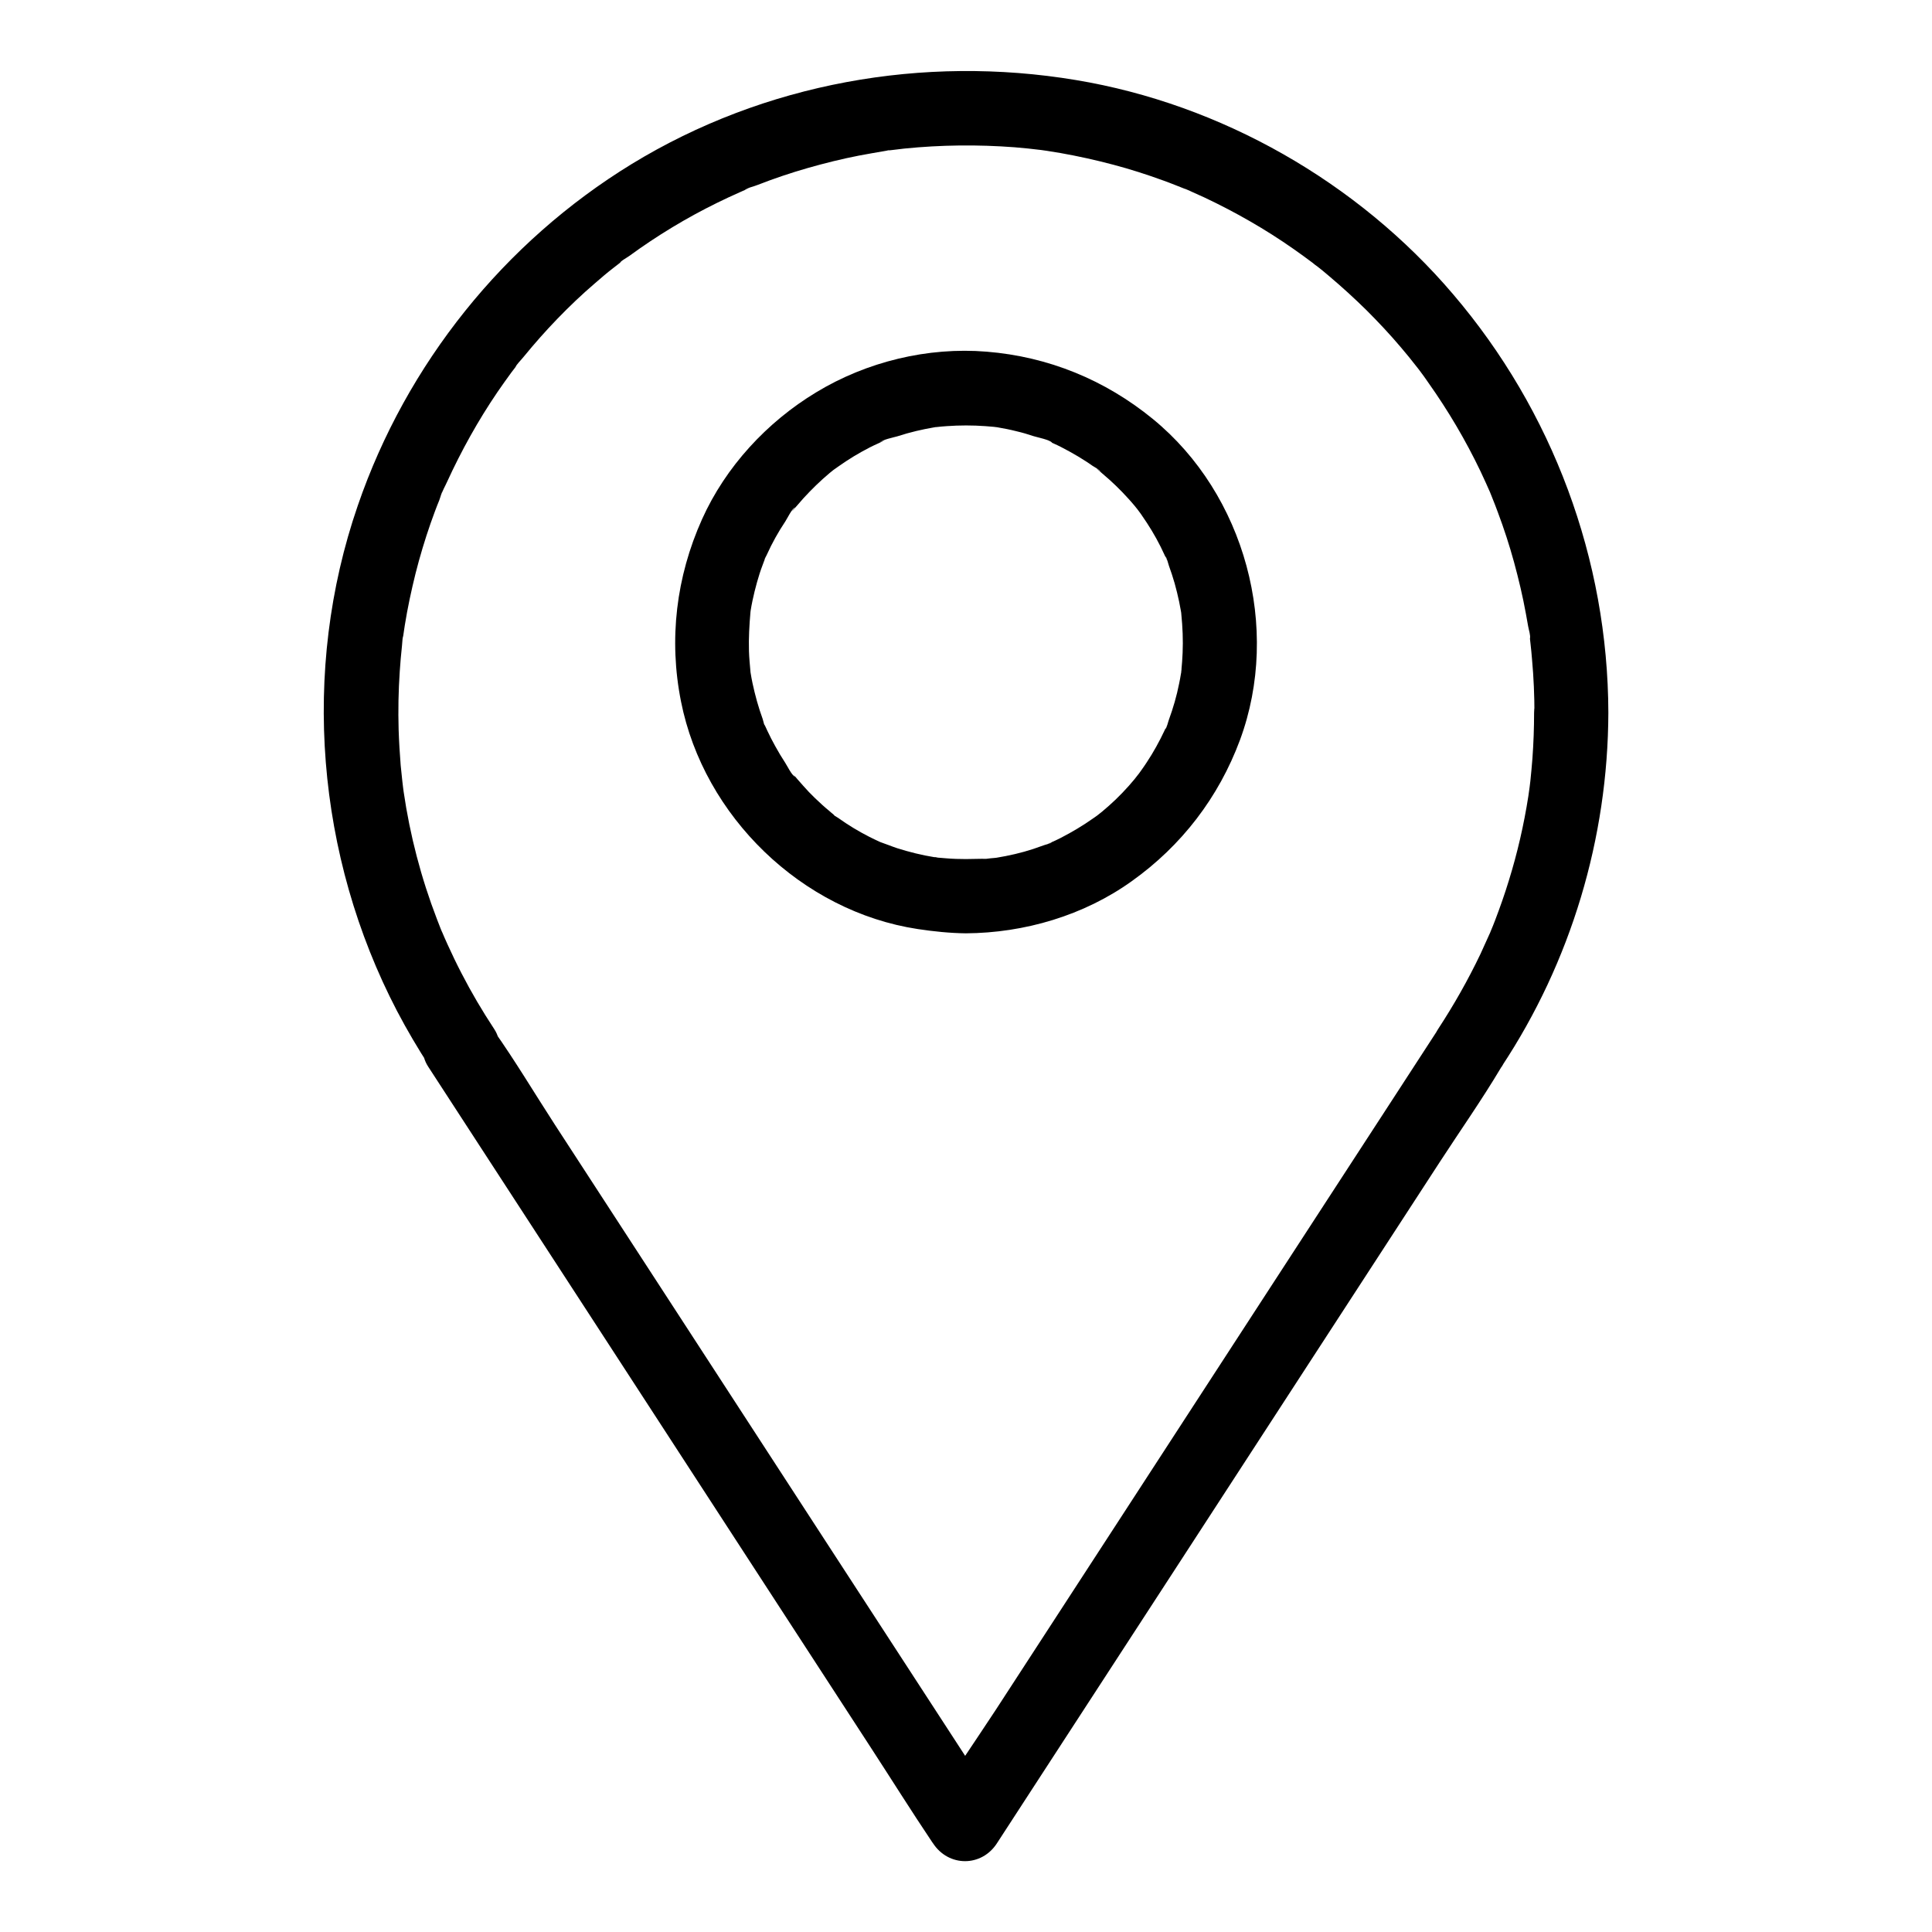
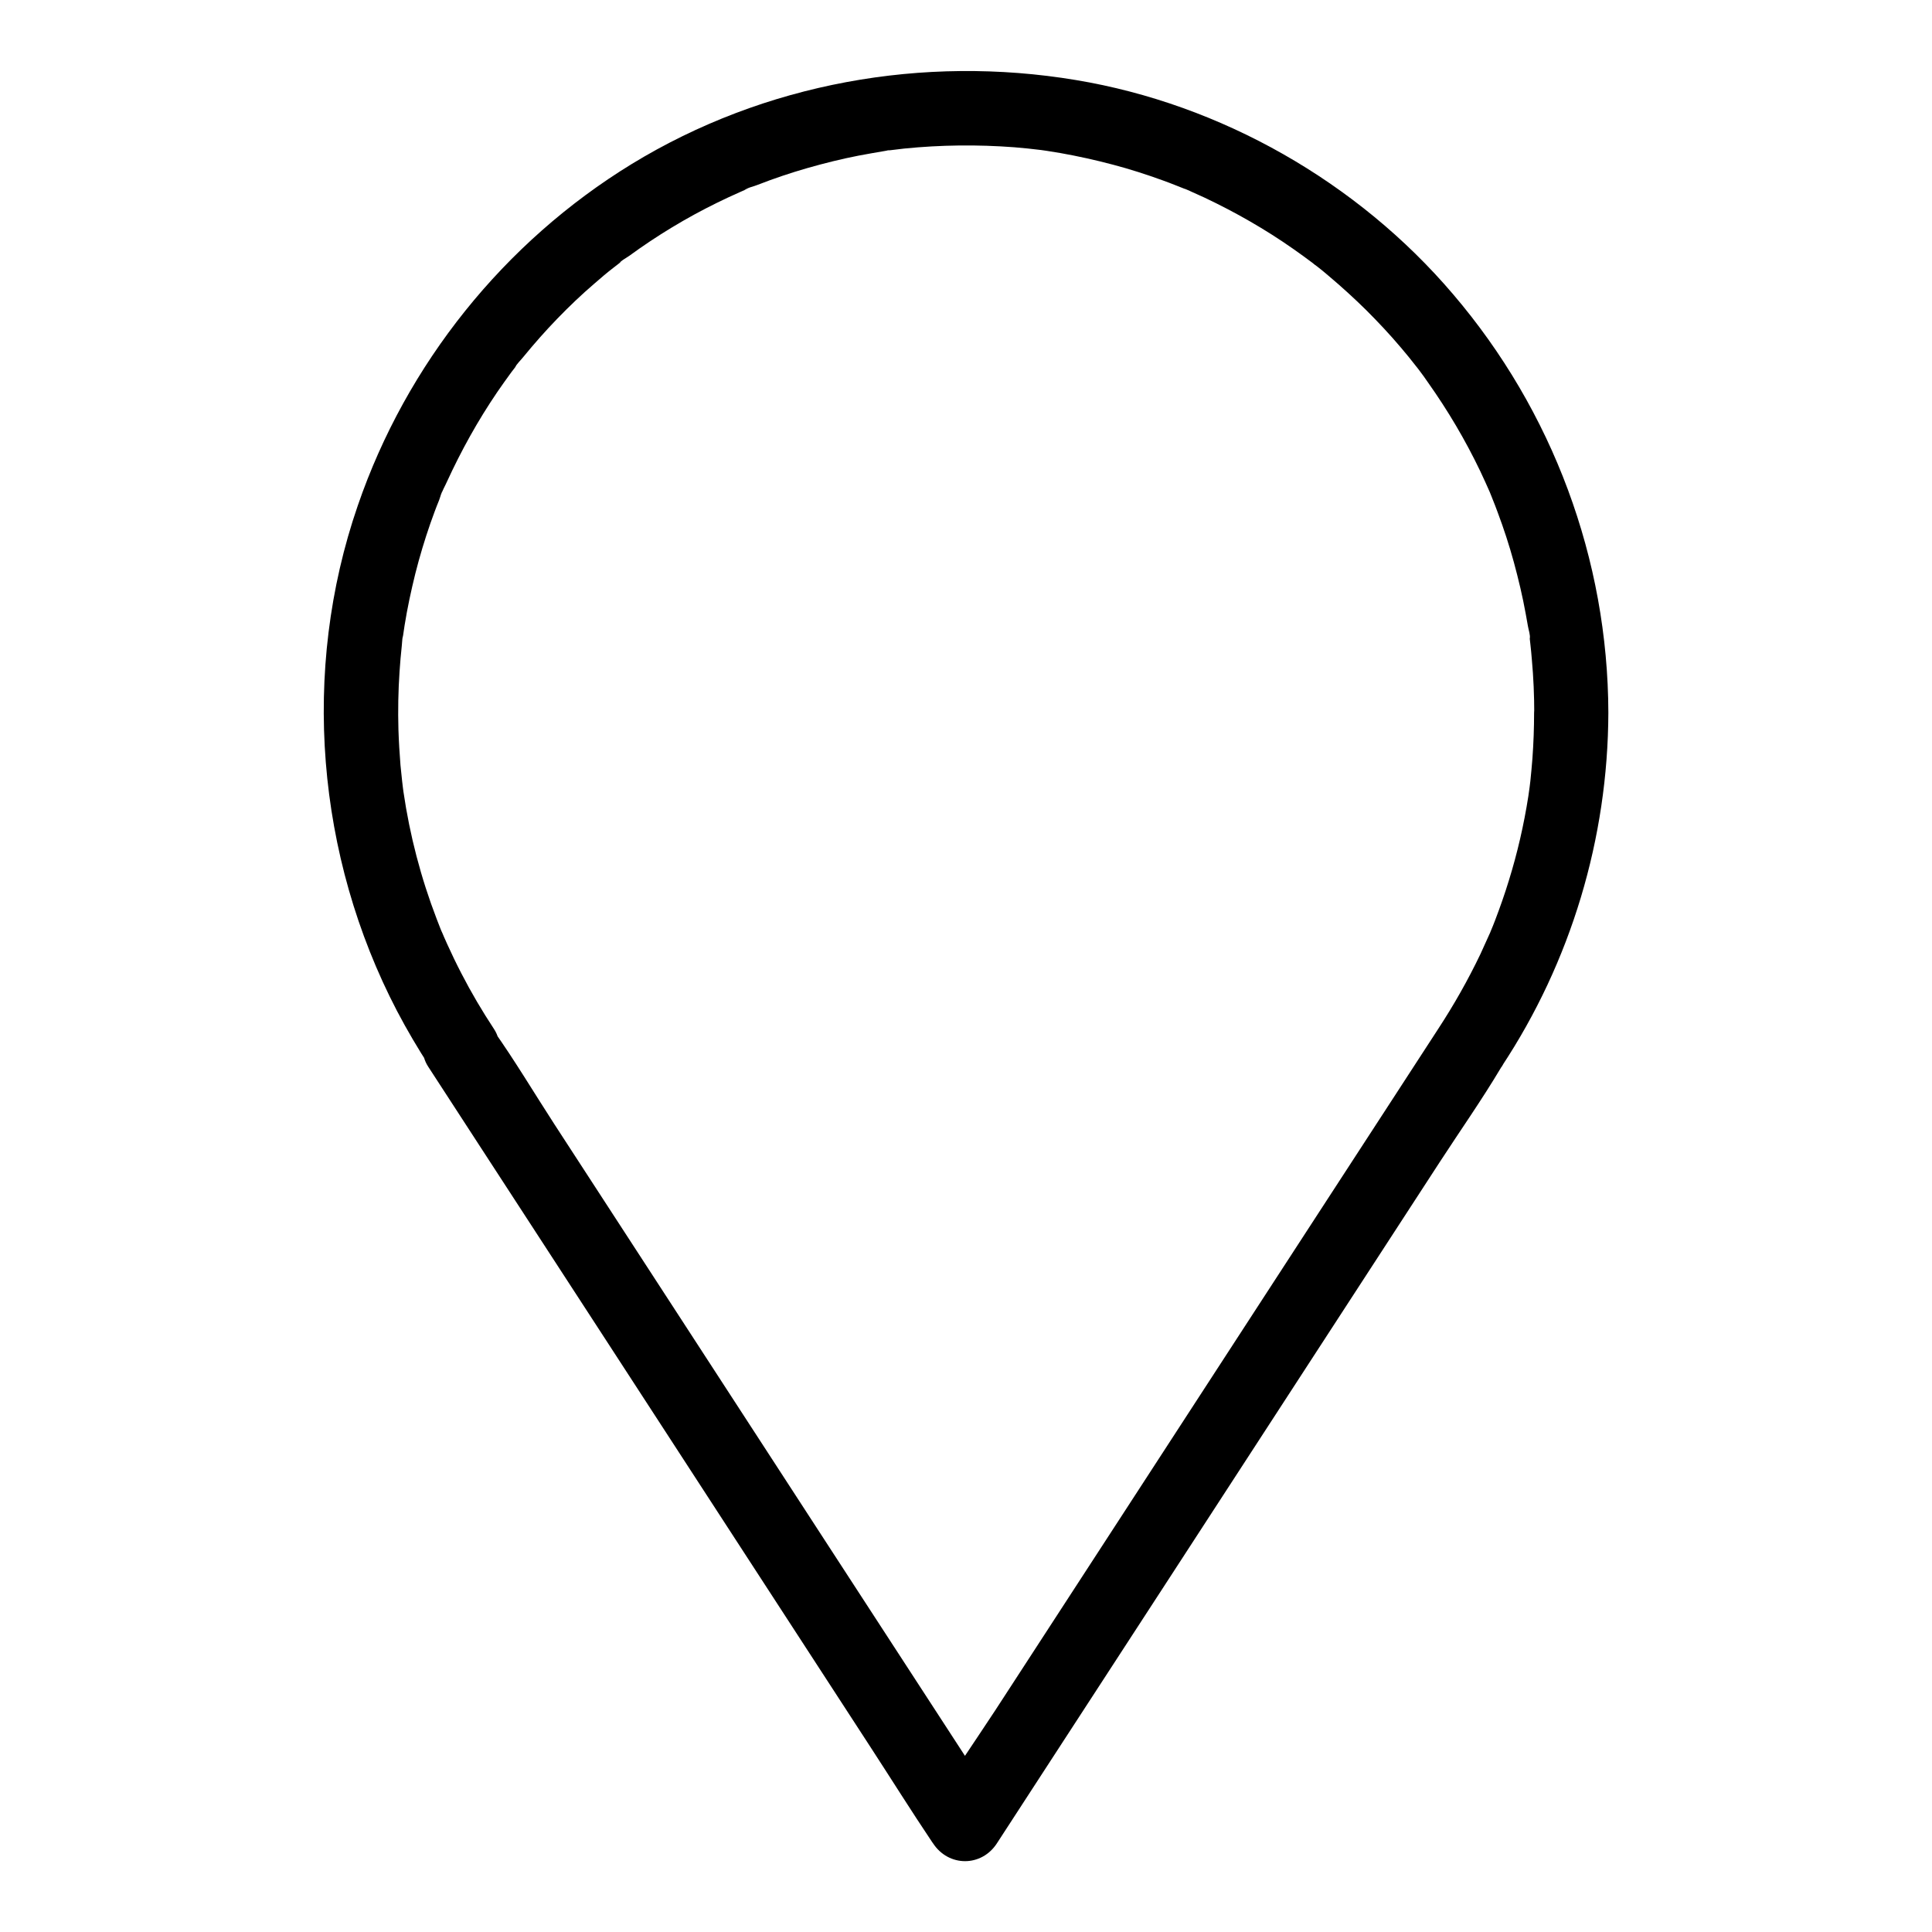
<svg xmlns="http://www.w3.org/2000/svg" fill="#000000" width="800px" height="800px" version="1.1" viewBox="144 144 512 512">
  <g>
-     <path d="m570.23 332.89c-0.098-40.641-14.762-80-41.133-110.9-25.285-29.715-61.449-50.379-99.973-56.777-40.441-6.738-82.559 0.789-117.69 22.238-33.848 20.715-59.727 52.988-72.617 90.527-15.105 43.789-10.973 92.938 10.383 133.92 2.656 5.066 5.559 9.988 8.66 14.762 2.856-4.922 5.656-9.891 8.512-14.809h-0.395c-7.184 0-12.645 8.461-8.512 14.809 4.43 6.84 8.906 13.676 13.332 20.516 10.629 16.383 21.305 32.719 31.93 49.102 12.891 19.875 25.828 39.703 38.719 59.582 11.121 17.121 22.238 34.195 33.359 51.316 5.41 8.316 10.676 16.727 16.188 24.945 0.098 0.098 0.148 0.246 0.246 0.344 4.133 6.348 12.891 6.348 16.973 0 4.43-6.84 8.906-13.676 13.332-20.516 10.629-16.383 21.305-32.719 31.93-49.102 12.891-19.875 25.828-39.703 38.719-59.582 11.121-17.121 22.238-34.195 33.359-51.316 5.41-8.316 11.121-16.434 16.188-24.945 0.051-0.098 0.148-0.246 0.246-0.344 4.133-6.348-1.328-14.809-8.512-14.809h-0.051c2.856 4.922 5.656 9.891 8.512 14.809 18.406-27.797 28.195-60.562 28.293-93.773 0-5.164-4.527-10.086-9.84-9.84-5.363 0.246-9.84 4.328-9.84 9.84 0 4.035-0.148 8.07-0.441 12.102-0.148 1.969-0.344 3.984-0.543 5.953-0.051 0.297-0.395 3.344-0.246 2.066 0.148-1.277-0.246 1.77-0.297 2.016-1.18 7.578-2.902 15.055-5.164 22.336-1.082 3.543-2.312 7.035-3.641 10.527-0.395 1.031-0.789 2.016-1.23 3.051-0.789 1.969 0.641-1.426-0.297 0.688-0.789 1.723-1.574 3.492-2.363 5.215-3.297 6.887-7.035 13.48-11.219 19.875-4.184 6.348 1.328 14.809 8.512 14.809h0.051c-2.856-4.922-5.656-9.891-8.512-14.809-4.43 6.84-8.906 13.676-13.332 20.516-10.629 16.383-21.305 32.719-31.93 49.102-12.891 19.875-25.828 39.703-38.719 59.582-11.121 17.121-22.238 34.195-33.359 51.316-5.41 8.266-11.168 16.434-16.188 24.945-0.051 0.098-0.148 0.246-0.246 0.344h16.973c-4.43-6.84-8.906-13.676-13.332-20.516-10.629-16.383-21.305-32.719-31.93-49.102-12.891-19.875-25.828-39.703-38.719-59.582-11.121-17.121-22.238-34.195-33.359-51.316-5.363-8.266-10.48-16.875-16.188-24.945-0.098-0.098-0.148-0.246-0.246-0.344-2.856 4.922-5.656 9.891-8.512 14.809h0.395c7.184 0 12.645-8.461 8.512-14.809-3.148-4.773-6.051-9.691-8.66-14.762-1.328-2.559-2.559-5.117-3.738-7.723-0.297-0.641-0.543-1.23-0.836-1.871 0 0-1.031-2.461-0.492-1.082 0.59 1.379-0.441-1.082-0.441-1.082-0.344-0.887-0.688-1.77-1.031-2.656-4.184-10.875-7.133-22.188-8.809-33.703-0.098-0.543-0.297-2.461-0.051-0.297-0.098-0.836-0.195-1.672-0.297-2.508-0.148-1.426-0.297-2.805-0.441-4.231-0.246-3.148-0.441-6.297-0.543-9.445-0.148-5.117-0.051-10.281 0.297-15.398 0.148-2.262 0.344-4.527 0.59-6.789 0.098-1.082 0.148-2.312 0.395-3.344-0.543 2.312-0.148 1.23-0.051 0.59 0.148-0.887 0.246-1.77 0.395-2.656 0.738-4.625 1.723-9.199 2.856-13.777 1.133-4.477 2.461-8.906 3.984-13.285 0.738-2.066 1.477-4.133 2.312-6.148 0.297-0.738 1.23-4.035 0.492-1.277 0.297-1.18 1.082-2.461 1.574-3.59 3.789-8.266 8.215-16.234 13.332-23.762 1.23-1.77 2.461-3.543 3.738-5.266 0.344-0.441 0.641-0.836 0.984-1.277 0.441-0.641 0.887-1.77-0.148 0.195 0.543-1.082 1.672-2.117 2.41-3.051 2.856-3.492 5.856-6.887 9.004-10.137 3.148-3.246 6.394-6.348 9.84-9.297 1.625-1.426 3.246-2.805 4.969-4.133 0.492-0.395 1.031-0.789 1.523-1.18 0.641-0.492 0.688-1.031-0.441 0.344 0.738-0.934 2.117-1.625 3.102-2.312 7.332-5.363 15.152-10.086 23.273-14.07 1.969-0.984 3.938-1.871 5.902-2.754 0.59-0.246 1.18-0.543 1.82-0.789 1.625-0.688-0.395 0.098-0.543 0.246 0.887-0.738 2.609-1.031 3.641-1.477 4.281-1.672 8.66-3.148 13.137-4.43 4.477-1.277 9.004-2.41 13.578-3.297 2.312-0.441 4.625-0.836 6.938-1.23 0.492-0.051 1.23-0.344 1.672-0.246-1.871-0.344-1.379 0.195-0.246 0.051 1.23-0.148 2.461-0.297 3.691-0.441 9.691-0.984 19.484-1.082 29.227-0.344 2.363 0.195 4.773 0.441 7.133 0.738 0.441 0.051 0.887 0.098 1.328 0.148-2.856-0.297-0.492-0.051 0.051 0.051 1.23 0.195 2.461 0.395 3.641 0.59 4.723 0.836 9.398 1.871 14.023 3.102 4.477 1.18 8.906 2.609 13.234 4.184 2.066 0.738 4.082 1.574 6.102 2.363 1.625 0.641-0.344-0.195-0.543-0.246 0.59 0.148 1.23 0.543 1.82 0.789 1.18 0.543 2.363 1.082 3.59 1.625 8.215 3.887 16.137 8.414 23.566 13.629 1.77 1.23 3.492 2.508 5.215 3.789 1.77 1.328-1.328-1.082-0.195-0.148 0.395 0.344 0.836 0.688 1.277 0.984 1.031 0.789 2.016 1.625 3 2.461 3.445 2.902 6.789 5.953 9.988 9.102 3.199 3.199 6.297 6.496 9.199 9.938 1.379 1.625 2.754 3.297 4.082 5.019 1.426 1.77-1.328-1.77 0.051 0.051 0.246 0.344 0.543 0.688 0.789 1.031 0.789 1.031 1.523 2.066 2.262 3.148 5.266 7.43 9.891 15.254 13.824 23.469 0.934 1.969 1.82 3.938 2.707 5.953 0.934 2.117-0.836-2.066 0 0.051 0.148 0.395 0.344 0.789 0.492 1.23 0.492 1.23 0.984 2.461 1.426 3.691 1.625 4.328 3.051 8.707 4.281 13.188 1.23 4.527 2.312 9.055 3.148 13.676 0.195 1.082 0.395 2.215 0.59 3.297 0.148 0.934 0.688 2.41 0.492 3.344-0.051-0.441-0.098-0.836-0.148-1.277 0.051 0.441 0.098 0.887 0.148 1.328 0.051 0.441 0.098 0.887 0.148 1.328 0.148 1.379 0.297 2.707 0.395 4.082 0.441 4.82 0.641 9.645 0.641 14.465 0 5.164 4.527 10.086 9.84 9.84 5.219-0.555 9.746-4.641 9.746-10.148z" />
-     <path d="m399.95 371.66c-1.723 0-3.445-0.051-5.164-0.195-0.789-0.051-1.574-0.148-2.363-0.195-0.641-0.051-1.77-0.395 0.59 0.098-0.441-0.098-0.887-0.148-1.328-0.195-3.394-0.543-6.742-1.379-9.988-2.41-1.477-0.492-2.856-1.082-4.328-1.574-1.23-0.395 1.723 0.836 0.543 0.246-0.297-0.148-0.59-0.246-0.887-0.395-0.887-0.395-1.77-0.836-2.656-1.277-2.902-1.477-5.656-3.148-8.266-5.019-0.297-0.195-1.672-0.934-1.82-1.328 0.195 0.543 1.477 1.18 0.492 0.344-0.344-0.297-0.688-0.543-0.984-0.836-1.328-1.082-2.609-2.262-3.836-3.445-1.082-1.031-2.117-2.117-3.102-3.246-0.492-0.543-0.984-1.133-1.477-1.672-0.297-0.344-0.543-0.641-0.836-0.984-0.148-0.148-0.246-0.344-0.395-0.492-0.441-0.59-0.246-0.344 0.543 0.738-0.836-0.297-2.117-2.953-2.609-3.691-0.934-1.426-1.82-2.902-2.656-4.43-0.738-1.328-1.426-2.656-2.066-4.035-0.195-0.395-0.344-0.789-0.543-1.18-0.59-1.23-0.195 0.297 0.246 0.543-0.441-0.246-0.789-2.016-0.934-2.461-1.133-3.102-2.016-6.297-2.707-9.543-0.195-0.887-0.344-1.77-0.492-2.656-0.051-0.344-0.098-0.688-0.148-0.984-0.246-1.379 0.195 1.969 0.098 0.59-0.148-1.82-0.344-3.59-0.395-5.461-0.098-3.445 0.098-6.84 0.395-10.281 0.098-1.133-0.148 0.934-0.148 0.934 0.098-0.441 0.148-0.887 0.195-1.328 0.148-0.887 0.297-1.77 0.492-2.656 0.344-1.625 0.738-3.246 1.18-4.82s0.934-3.148 1.523-4.676c0.246-0.738 0.543-1.426 0.836-2.117 0.395-1.031-0.344 0.887-0.344 0.836-0.051-0.297 0.543-1.18 0.641-1.477 1.379-3.051 3-5.953 4.871-8.758 0.492-0.738 1.77-3.445 2.609-3.691-0.098 0-1.523 1.871-0.344 0.492 0.297-0.344 0.543-0.688 0.836-0.984 0.543-0.641 1.133-1.328 1.672-1.918 2.164-2.363 4.477-4.625 6.938-6.691 0.344-0.297 2.164-1.723 1.031-0.836-1.277 0.934 1.082-0.789 1.328-0.934 1.328-0.934 2.656-1.82 4.035-2.656 1.379-0.836 2.805-1.625 4.231-2.363 0.688-0.344 1.379-0.688 2.066-0.984 0.395-0.195 0.789-0.344 1.18-0.543 1.328-0.641-0.441 0-0.543 0.246 0.395-0.738 3.789-1.426 4.625-1.672 1.672-0.543 3.394-1.031 5.066-1.426 1.523-0.344 3.051-0.688 4.574-0.934 0.441-0.098 0.887-0.148 1.328-0.195 1.379-0.195-1.969 0.195-0.59 0.098 0.887-0.098 1.82-0.195 2.707-0.246 3.445-0.246 6.887-0.246 10.281 0 0.789 0.051 1.574 0.148 2.363 0.195 1.77 0.148-0.344-0.051-0.59-0.098 0.441 0.098 0.887 0.148 1.328 0.195 1.77 0.297 3.492 0.641 5.215 1.082 1.477 0.344 3 0.789 4.43 1.277 0.887 0.297 4.477 0.984 4.922 1.77-0.051-0.051-2.215-0.984-0.543-0.246 0.297 0.148 0.59 0.246 0.887 0.395 0.688 0.297 1.379 0.641 2.066 0.984 1.523 0.789 3.051 1.625 4.527 2.508 1.277 0.789 2.559 1.574 3.789 2.461 0.441 0.297 1.918 1.031 2.066 1.523 0-0.098-1.871-1.523-0.492-0.344 0.344 0.297 0.688 0.543 0.984 0.836 2.461 2.066 4.773 4.281 6.938 6.691 0.59 0.641 1.133 1.277 1.672 1.918 0.297 0.344 1.723 2.164 0.836 1.031-0.934-1.277 0.543 0.789 0.789 1.082 0.543 0.789 1.082 1.574 1.625 2.41 1.77 2.707 3.344 5.559 4.676 8.512 0.195 0.395 0.344 0.789 0.543 1.18 0.492 0.984-0.395-0.887-0.344-0.836 0.344 0.195 0.789 2.066 0.934 2.461 0.543 1.523 1.082 3.102 1.523 4.676s0.836 3.199 1.18 4.82c0.148 0.789 0.297 1.523 0.441 2.312 0.098 0.441 0.148 0.887 0.195 1.328 0.195 1.328-0.246-2.559-0.051-0.297 0.344 3.445 0.492 6.84 0.344 10.281-0.051 1.574-0.195 3.148-0.344 4.773-0.195 1.871 0.148-0.492 0.098-0.59 0.098 0.195-0.195 1.18-0.195 1.328-0.148 0.887-0.297 1.77-0.492 2.656-0.641 3.246-1.574 6.445-2.707 9.543-0.148 0.344-0.59 2.262-0.934 2.461-0.051 0 0.836-1.871 0.344-0.836-0.195 0.395-0.344 0.789-0.543 1.18-0.688 1.477-1.426 2.902-2.215 4.328-0.789 1.426-1.625 2.805-2.508 4.133-0.395 0.641-0.836 1.23-1.277 1.871-0.246 0.344-0.492 0.688-0.738 1.031-0.195 0.246-1.328 1.82-0.395 0.543 0.887-1.18-0.543 0.641-0.836 1.031-0.492 0.59-0.984 1.133-1.477 1.723-1.133 1.277-2.312 2.508-3.543 3.691-1.18 1.133-2.363 2.164-3.59 3.199-0.297 0.246-2.262 1.77-1.031 0.836 1.18-0.836-0.887 0.641-1.328 0.934-2.707 1.918-5.609 3.641-8.562 5.164-0.688 0.344-1.379 0.688-2.066 0.984-0.297 0.148-0.59 0.246-0.887 0.395-1.672 0.789 0.543-0.148 0.543-0.246-0.195 0.395-1.672 0.641-2.117 0.836-0.934 0.344-1.871 0.641-2.805 0.984-3.148 1.031-6.394 1.77-9.691 2.312-0.441 0.051-0.887 0.098-1.328 0.195 0 0 2.066-0.246 0.934-0.148-0.789 0.051-1.574 0.148-2.363 0.246-1.762-0.035-3.582 0.062-5.402 0.062-5.164 0.051-10.086 4.527-9.84 9.84s4.328 9.891 9.84 9.84c15.547-0.098 31.293-4.723 43.984-13.824 13.188-9.398 23.027-22.188 28.684-37.441 10.922-29.617 1.328-65.043-23.074-85.02-12.695-10.383-27.699-16.531-44.082-17.859-15.598-1.277-31.785 2.656-45.164 10.773-13.039 7.871-24.008 19.73-30.258 33.652-6.84 15.254-8.855 31.832-5.559 48.316 6.051 30.406 31.98 55.598 62.73 60.27 4.231 0.641 8.512 1.082 12.793 1.133 5.164 0.051 10.086-4.527 9.84-9.84-0.301-5.363-4.383-9.793-9.895-9.84z" />
+     <path d="m570.23 332.89c-0.098-40.641-14.762-80-41.133-110.9-25.285-29.715-61.449-50.379-99.973-56.777-40.441-6.738-82.559 0.789-117.69 22.238-33.848 20.715-59.727 52.988-72.617 90.527-15.105 43.789-10.973 92.938 10.383 133.92 2.656 5.066 5.559 9.988 8.66 14.762 2.856-4.922 5.656-9.891 8.512-14.809h-0.395c-7.184 0-12.645 8.461-8.512 14.809 4.43 6.84 8.906 13.676 13.332 20.516 10.629 16.383 21.305 32.719 31.93 49.102 12.891 19.875 25.828 39.703 38.719 59.582 11.121 17.121 22.238 34.195 33.359 51.316 5.41 8.316 10.676 16.727 16.188 24.945 0.098 0.098 0.148 0.246 0.246 0.344 4.133 6.348 12.891 6.348 16.973 0 4.43-6.84 8.906-13.676 13.332-20.516 10.629-16.383 21.305-32.719 31.93-49.102 12.891-19.875 25.828-39.703 38.719-59.582 11.121-17.121 22.238-34.195 33.359-51.316 5.41-8.316 11.121-16.434 16.188-24.945 0.051-0.098 0.148-0.246 0.246-0.344 4.133-6.348-1.328-14.809-8.512-14.809h-0.051c2.856 4.922 5.656 9.891 8.512 14.809 18.406-27.797 28.195-60.562 28.293-93.773 0-5.164-4.527-10.086-9.84-9.84-5.363 0.246-9.84 4.328-9.84 9.84 0 4.035-0.148 8.07-0.441 12.102-0.148 1.969-0.344 3.984-0.543 5.953-0.051 0.297-0.395 3.344-0.246 2.066 0.148-1.277-0.246 1.77-0.297 2.016-1.18 7.578-2.902 15.055-5.164 22.336-1.082 3.543-2.312 7.035-3.641 10.527-0.395 1.031-0.789 2.016-1.23 3.051-0.789 1.969 0.641-1.426-0.297 0.688-0.789 1.723-1.574 3.492-2.363 5.215-3.297 6.887-7.035 13.48-11.219 19.875-4.184 6.348 1.328 14.809 8.512 14.809c-2.856-4.922-5.656-9.891-8.512-14.809-4.43 6.84-8.906 13.676-13.332 20.516-10.629 16.383-21.305 32.719-31.93 49.102-12.891 19.875-25.828 39.703-38.719 59.582-11.121 17.121-22.238 34.195-33.359 51.316-5.41 8.266-11.168 16.434-16.188 24.945-0.051 0.098-0.148 0.246-0.246 0.344h16.973c-4.43-6.84-8.906-13.676-13.332-20.516-10.629-16.383-21.305-32.719-31.93-49.102-12.891-19.875-25.828-39.703-38.719-59.582-11.121-17.121-22.238-34.195-33.359-51.316-5.363-8.266-10.48-16.875-16.188-24.945-0.098-0.098-0.148-0.246-0.246-0.344-2.856 4.922-5.656 9.891-8.512 14.809h0.395c7.184 0 12.645-8.461 8.512-14.809-3.148-4.773-6.051-9.691-8.66-14.762-1.328-2.559-2.559-5.117-3.738-7.723-0.297-0.641-0.543-1.23-0.836-1.871 0 0-1.031-2.461-0.492-1.082 0.59 1.379-0.441-1.082-0.441-1.082-0.344-0.887-0.688-1.77-1.031-2.656-4.184-10.875-7.133-22.188-8.809-33.703-0.098-0.543-0.297-2.461-0.051-0.297-0.098-0.836-0.195-1.672-0.297-2.508-0.148-1.426-0.297-2.805-0.441-4.231-0.246-3.148-0.441-6.297-0.543-9.445-0.148-5.117-0.051-10.281 0.297-15.398 0.148-2.262 0.344-4.527 0.59-6.789 0.098-1.082 0.148-2.312 0.395-3.344-0.543 2.312-0.148 1.23-0.051 0.59 0.148-0.887 0.246-1.77 0.395-2.656 0.738-4.625 1.723-9.199 2.856-13.777 1.133-4.477 2.461-8.906 3.984-13.285 0.738-2.066 1.477-4.133 2.312-6.148 0.297-0.738 1.23-4.035 0.492-1.277 0.297-1.18 1.082-2.461 1.574-3.59 3.789-8.266 8.215-16.234 13.332-23.762 1.23-1.77 2.461-3.543 3.738-5.266 0.344-0.441 0.641-0.836 0.984-1.277 0.441-0.641 0.887-1.77-0.148 0.195 0.543-1.082 1.672-2.117 2.41-3.051 2.856-3.492 5.856-6.887 9.004-10.137 3.148-3.246 6.394-6.348 9.84-9.297 1.625-1.426 3.246-2.805 4.969-4.133 0.492-0.395 1.031-0.789 1.523-1.18 0.641-0.492 0.688-1.031-0.441 0.344 0.738-0.934 2.117-1.625 3.102-2.312 7.332-5.363 15.152-10.086 23.273-14.07 1.969-0.984 3.938-1.871 5.902-2.754 0.59-0.246 1.18-0.543 1.82-0.789 1.625-0.688-0.395 0.098-0.543 0.246 0.887-0.738 2.609-1.031 3.641-1.477 4.281-1.672 8.66-3.148 13.137-4.43 4.477-1.277 9.004-2.41 13.578-3.297 2.312-0.441 4.625-0.836 6.938-1.23 0.492-0.051 1.23-0.344 1.672-0.246-1.871-0.344-1.379 0.195-0.246 0.051 1.23-0.148 2.461-0.297 3.691-0.441 9.691-0.984 19.484-1.082 29.227-0.344 2.363 0.195 4.773 0.441 7.133 0.738 0.441 0.051 0.887 0.098 1.328 0.148-2.856-0.297-0.492-0.051 0.051 0.051 1.23 0.195 2.461 0.395 3.641 0.59 4.723 0.836 9.398 1.871 14.023 3.102 4.477 1.18 8.906 2.609 13.234 4.184 2.066 0.738 4.082 1.574 6.102 2.363 1.625 0.641-0.344-0.195-0.543-0.246 0.59 0.148 1.23 0.543 1.82 0.789 1.18 0.543 2.363 1.082 3.59 1.625 8.215 3.887 16.137 8.414 23.566 13.629 1.77 1.23 3.492 2.508 5.215 3.789 1.77 1.328-1.328-1.082-0.195-0.148 0.395 0.344 0.836 0.688 1.277 0.984 1.031 0.789 2.016 1.625 3 2.461 3.445 2.902 6.789 5.953 9.988 9.102 3.199 3.199 6.297 6.496 9.199 9.938 1.379 1.625 2.754 3.297 4.082 5.019 1.426 1.77-1.328-1.77 0.051 0.051 0.246 0.344 0.543 0.688 0.789 1.031 0.789 1.031 1.523 2.066 2.262 3.148 5.266 7.43 9.891 15.254 13.824 23.469 0.934 1.969 1.82 3.938 2.707 5.953 0.934 2.117-0.836-2.066 0 0.051 0.148 0.395 0.344 0.789 0.492 1.23 0.492 1.23 0.984 2.461 1.426 3.691 1.625 4.328 3.051 8.707 4.281 13.188 1.23 4.527 2.312 9.055 3.148 13.676 0.195 1.082 0.395 2.215 0.59 3.297 0.148 0.934 0.688 2.41 0.492 3.344-0.051-0.441-0.098-0.836-0.148-1.277 0.051 0.441 0.098 0.887 0.148 1.328 0.051 0.441 0.098 0.887 0.148 1.328 0.148 1.379 0.297 2.707 0.395 4.082 0.441 4.82 0.641 9.645 0.641 14.465 0 5.164 4.527 10.086 9.84 9.84 5.219-0.555 9.746-4.641 9.746-10.148z" />
  </g>
</svg>